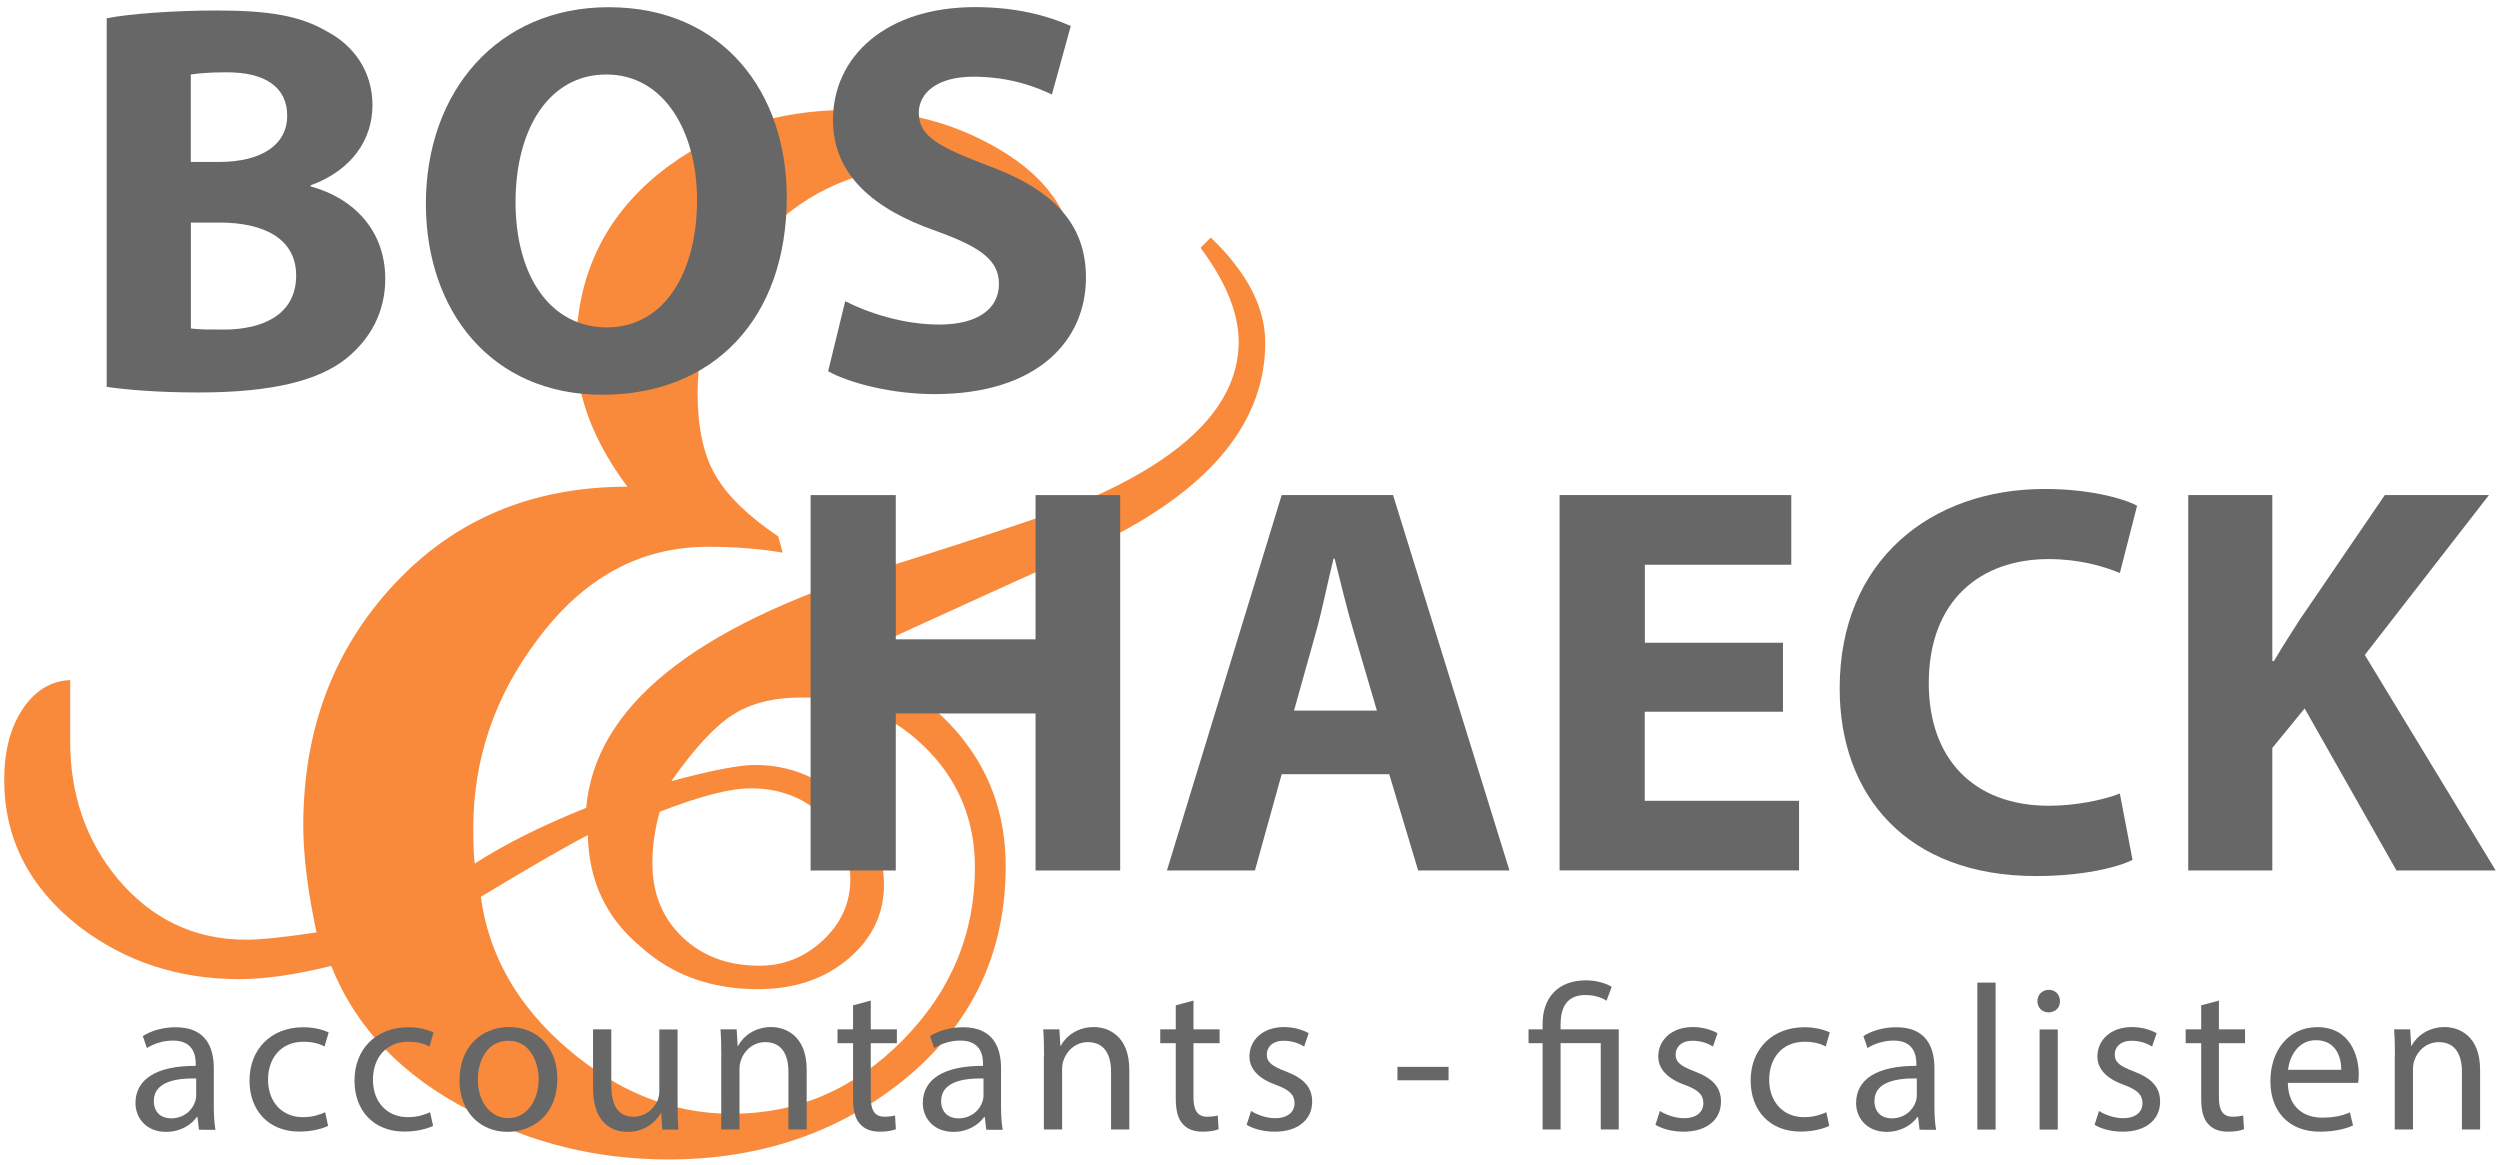
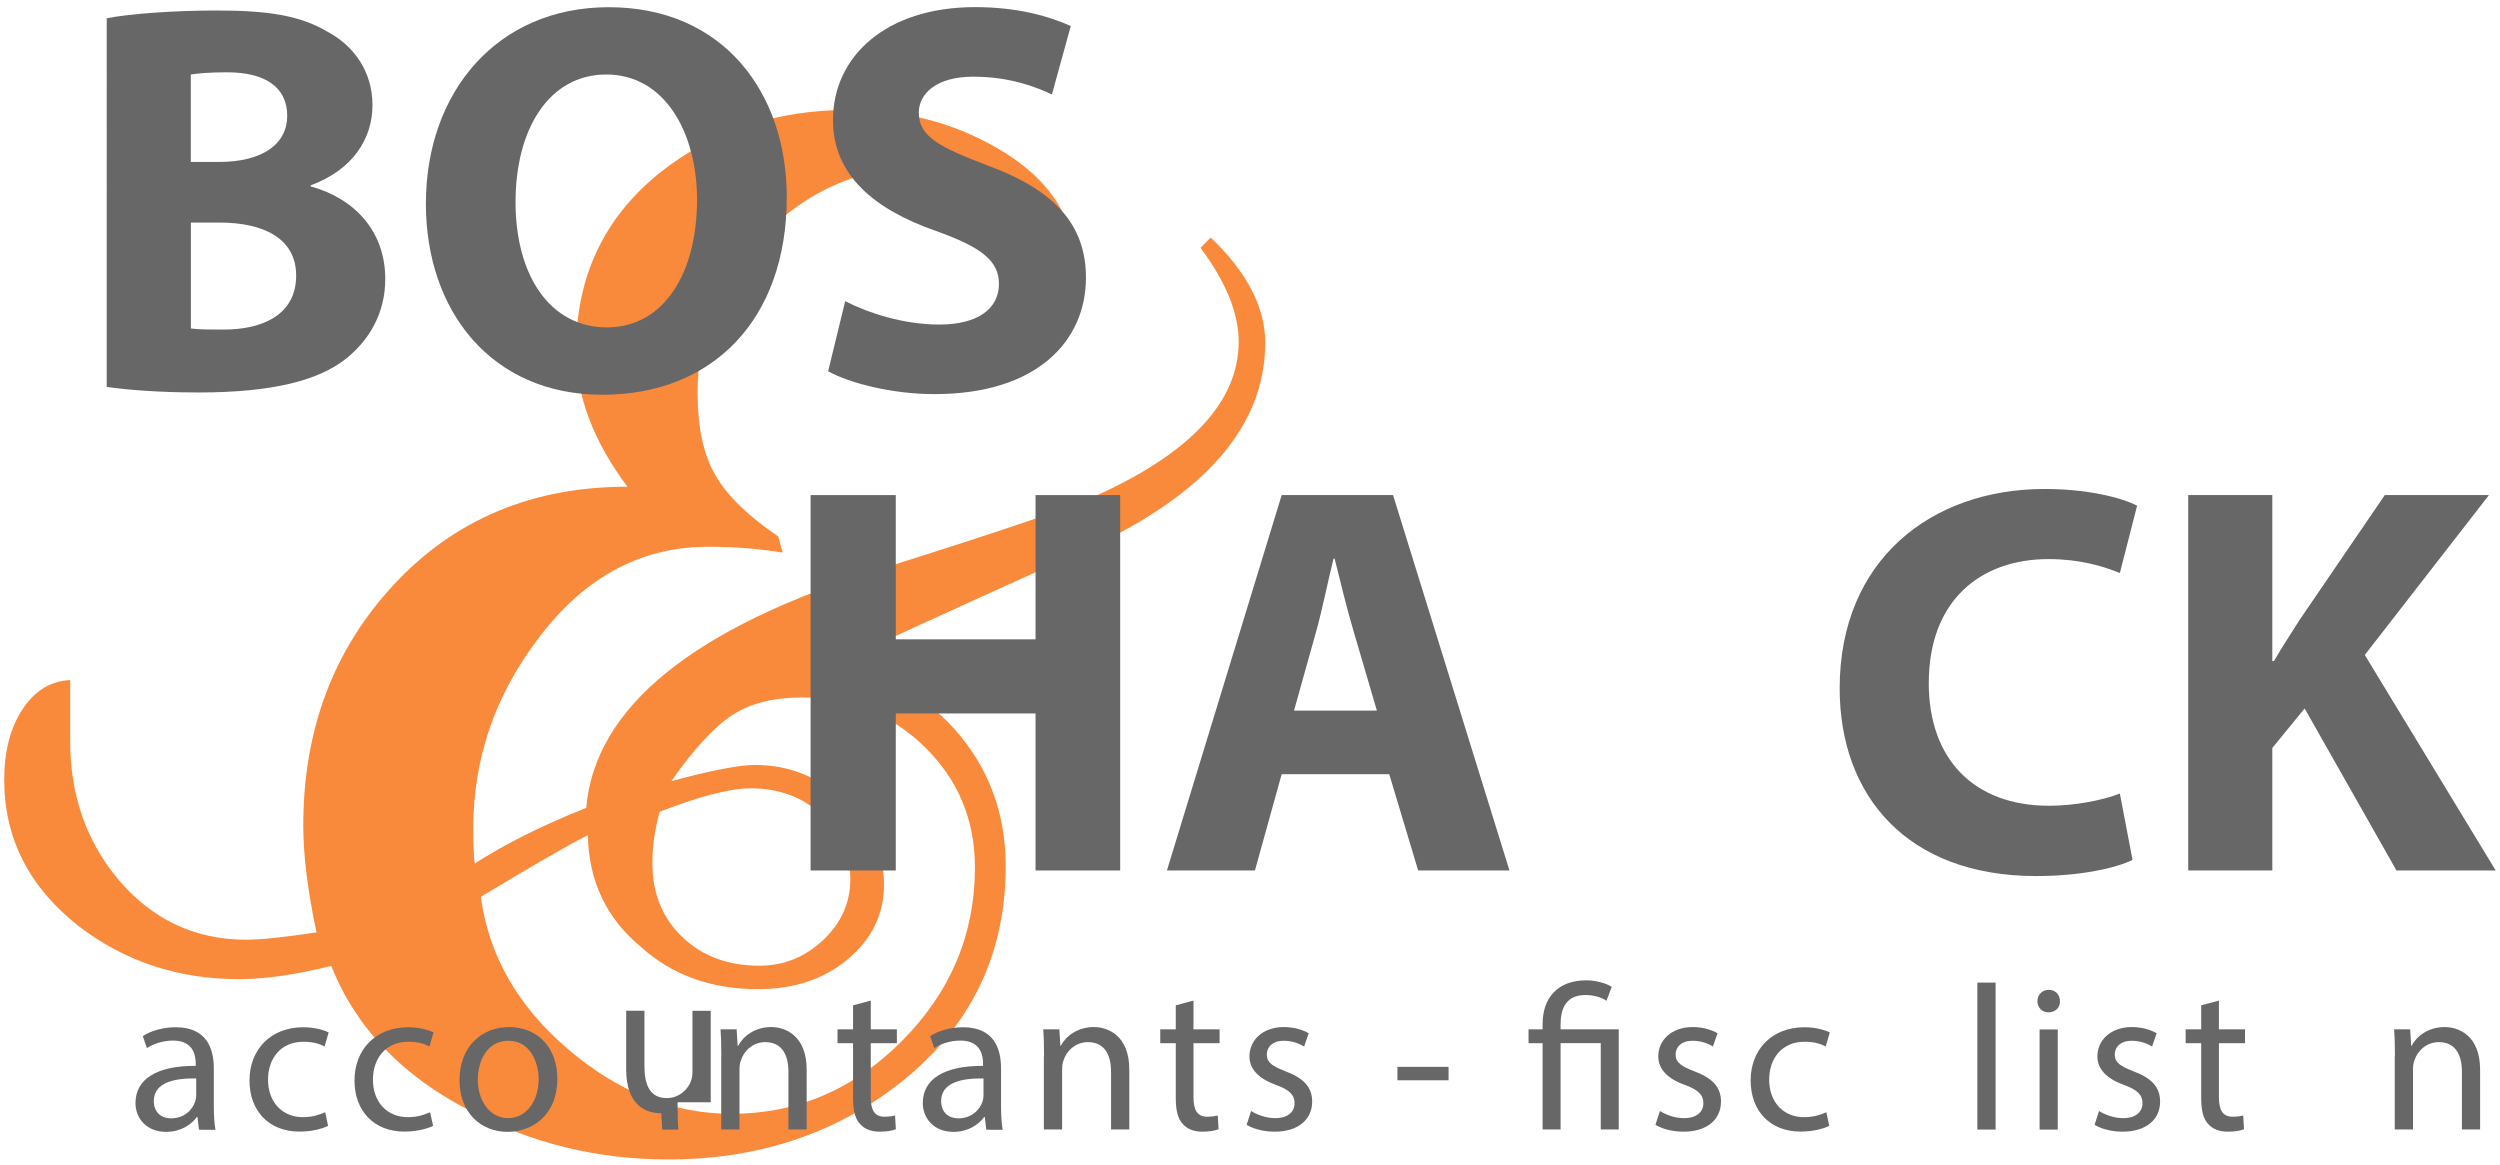
<svg xmlns="http://www.w3.org/2000/svg" version="1.1" id="Layer_1" x="0px" y="0px" viewBox="0 0 273.84 127.57" style="enable-background:new 0 0 273.84 127.57;" xml:space="preserve">
  <style type="text/css">
	.st0{fill:#F98A3C;}
	.st1{fill:#676767;}
</style>
  <g>
    <path class="st0" d="M138.59,37.53c0,9.1-6.53,16.65-19.59,22.65c-6,2.68-15.53,7.01-28.59,13.01c5.78,0.32,10.52,2.57,14.21,6.75   c3.69,4.18,5.54,9.15,5.54,14.94c0,9.64-3.8,17.51-11.4,23.61c-7.17,5.68-15.69,8.51-25.54,8.51c-7.82,0-15.04-1.77-21.68-5.3   c-7.5-3.85-12.58-9.15-15.26-15.9c-3.86,0.96-7.23,1.45-10.12,1.45c-6.64,0-12.47-1.93-17.51-5.78c-5.46-4.28-8.19-9.63-8.19-16.06   c0-3.11,0.66-5.67,2-7.71c1.33-2.03,3.08-3.11,5.23-3.21v6.75c0,5.78,1.71,10.76,5.14,14.94c3.75,4.5,8.46,6.75,14.13,6.75   c1.61,0,4.18-0.27,7.71-0.8c-0.96-4.5-1.45-8.4-1.45-11.72c0-10.49,3.32-19.3,9.96-26.42c6.64-7.12,15.15-10.68,25.54-10.68   c-3.75-5.03-5.62-10.01-5.62-14.94c0-8.03,3.05-14.51,9.15-19.43c5.78-4.6,12.74-6.91,20.88-6.91c5.89,0,11.24,1.39,16.06,4.17   c5.78,3.32,8.67,7.76,8.67,13.33c0,3.43-1.34,6.5-4.01,9.23c-2.68,2.73-5.78,4.1-9.32,4.1c-5.03,0-9.1-2.73-12.21-8.19l2.57-0.32   c2.67,3.96,5.94,5.94,9.8,5.94c2.78,0,5.24-1.07,7.39-3.21c2.14-2.14,3.21-4.66,3.21-7.55c0-3.32-1.34-6.02-4.02-8.11   c-2.68-2.09-6.05-3.13-10.12-3.13c-6.75,0-12.55,2.46-17.43,7.39c-4.87,4.93-7.31,10.71-7.31,17.35c0,3.75,0.64,6.75,1.93,8.99   c1.29,2.25,3.59,4.5,6.91,6.74l0.48,1.77c-2.57-0.43-5.3-0.64-8.19-0.64c-7.39,0-13.6,3.37-18.63,10.12   c-4.71,6.21-7.07,13.12-7.07,20.72c0,1.71,0.05,3,0.16,3.86c3.32-2.14,7.39-4.18,12.21-6.1c0.96-11.03,11.72-19.75,32.28-26.18   c13.28-4.18,21.14-6.85,23.61-8.03c10.38-4.71,15.58-10.33,15.58-16.86c0-3.1-1.39-6.53-4.18-10.28l1.12-1.12   C136.6,29.82,138.59,33.68,138.59,37.53z M106.79,95.03c0-5.24-1.85-9.66-5.54-13.25c-3.7-3.59-8.17-5.38-13.41-5.38   c-3.11,0-5.65,0.64-7.63,1.93c-1.98,1.29-4.2,3.7-6.67,7.23c4.39-1.18,7.44-1.77,9.15-1.77c3.75,0,7.04,1.32,9.88,3.96   c2.84,2.64,4.26,5.68,4.26,9.13c0,3.23-1.31,5.96-3.93,8.16c-2.62,2.21-5.92,3.31-9.88,3.31c-5.14,0-9.42-1.55-12.85-4.66   c-3.75-3.11-5.68-7.17-5.78-12.21c-1.93,0.96-5.84,3.21-11.72,6.75c0.86,6.42,4.04,11.99,9.56,16.7   c5.51,4.71,11.48,7.07,17.91,7.07c7.17,0,13.41-2.68,18.71-8.03C104.14,108.62,106.79,102.31,106.79,95.03z M93.14,96.31   c0-2.78-1.04-5.14-3.13-7.07c-2.09-1.93-4.69-2.89-7.79-2.89c-2.25,0-5.57,0.86-9.96,2.57c-0.54,1.93-0.8,3.8-0.8,5.62   c0,3.32,1.1,6.02,3.29,8.11c2.19,2.09,5,3.13,8.43,3.13c2.68,0,5-0.94,6.99-2.81C92.15,101.1,93.14,98.88,93.14,96.31z" />
  </g>
  <g>
    <path class="st1" d="M11.7,2c2.44-0.49,7.38-0.85,12.02-0.85c5.67,0,9.15,0.55,12.14,2.32c2.87,1.52,4.94,4.33,4.94,8.05   c0,3.66-2.14,7.08-6.77,8.78v0.12c4.7,1.28,8.17,4.82,8.17,10.13c0,3.72-1.71,6.65-4.27,8.72c-2.99,2.38-7.99,3.72-16.17,3.72   c-4.58,0-7.99-0.31-10.07-0.61V2z M20.91,17.74h3.05c4.88,0,7.5-2.01,7.5-5.06c0-3.11-2.38-4.76-6.59-4.76   c-2.01,0-3.17,0.12-3.97,0.24V17.74z M20.91,35.98c0.92,0.12,2.01,0.12,3.6,0.12c4.21,0,7.93-1.59,7.93-5.92   c0-4.15-3.72-5.8-8.36-5.8h-3.17V35.98z" />
    <path class="st1" d="M86.18,21.58c0,13.48-8.17,21.66-20.19,21.66c-12.2,0-19.34-9.21-19.34-20.92c0-12.32,7.87-21.53,20.01-21.53   C79.29,0.78,86.18,10.23,86.18,21.58z M56.47,22.13c0,8.05,3.78,13.73,10,13.73c6.28,0,9.88-5.98,9.88-13.97   c0-7.38-3.54-13.73-9.94-13.73C60.13,8.16,56.47,14.14,56.47,22.13z" />
    <path class="st1" d="M92.58,32.99c2.5,1.28,6.34,2.56,10.31,2.56c4.27,0,6.53-1.77,6.53-4.45c0-2.56-1.95-4.03-6.89-5.8   c-6.83-2.38-11.29-6.16-11.29-12.14c0-7.02,5.86-12.38,15.56-12.38c4.64,0,8.05,0.98,10.49,2.07l-2.07,7.5   c-1.65-0.79-4.58-1.95-8.6-1.95c-4.03,0-5.98,1.83-5.98,3.96c0,2.62,2.32,3.78,7.63,5.8c7.26,2.68,10.68,6.47,10.68,12.26   c0,6.89-5.31,12.75-16.59,12.75c-4.7,0-9.33-1.22-11.65-2.5L92.58,32.99z" />
  </g>
  <g>
    <path class="st1" d="M98.12,54.23v15.8h15.31v-15.8h9.27v41.12h-9.27v-17.2H98.12v17.2h-9.33V54.23H98.12z" />
    <path class="st1" d="M140.39,84.8l-2.93,10.55h-9.64l12.57-41.12h12.2l12.75,41.12h-10l-3.17-10.55H140.39z M150.82,77.84   l-2.56-8.72c-0.73-2.44-1.46-5.49-2.07-7.93h-0.12c-0.61,2.44-1.22,5.55-1.89,7.93l-2.44,8.72H150.82z" />
-     <path class="st1" d="M195.29,77.96h-15.13v9.76h16.9v7.62h-26.23V54.23h25.38v7.63h-16.04v8.54h15.13V77.96z" />
    <path class="st1" d="M233.59,94.19c-1.71,0.85-5.55,1.77-10.55,1.77c-14.21,0-21.53-8.85-21.53-20.56c0-14.03,10-21.84,22.45-21.84   c4.82,0,8.48,0.98,10.13,1.83l-1.89,7.38c-1.89-0.79-4.51-1.53-7.81-1.53c-7.38,0-13.12,4.45-13.12,13.6   c0,8.24,4.88,13.42,13.18,13.42c2.81,0,5.92-0.61,7.75-1.34L233.59,94.19z" />
    <path class="st1" d="M239.69,54.23h9.21v18.18h0.18c0.92-1.59,1.89-3.05,2.81-4.51l9.33-13.67h11.41l-13.6,17.51l14.34,23.61H262.5   L252.44,77.6l-3.54,4.33v13.42h-9.21V54.23z" />
  </g>
  <g>
    <path class="st1" d="M21.79,123.73l-0.16-1.38h-0.07c-0.61,0.86-1.79,1.63-3.36,1.63c-2.22,0-3.36-1.56-3.36-3.15   c0-2.65,2.36-4.1,6.6-4.08v-0.23c0-0.91-0.25-2.54-2.49-2.54c-1.02,0-2.09,0.32-2.86,0.82l-0.45-1.31   c0.91-0.59,2.22-0.97,3.61-0.97c3.36,0,4.17,2.29,4.17,4.49v4.11c0,0.95,0.05,1.88,0.18,2.63H21.79z M21.5,118.13   c-2.18-0.04-4.65,0.34-4.65,2.47c0,1.29,0.86,1.9,1.88,1.9c1.43,0,2.34-0.91,2.65-1.84c0.07-0.21,0.11-0.43,0.11-0.63V118.13z" />
    <path class="st1" d="M35.94,123.32c-0.52,0.27-1.68,0.63-3.15,0.63c-3.31,0-5.46-2.24-5.46-5.6c0-3.38,2.31-5.83,5.9-5.83   c1.18,0,2.22,0.29,2.77,0.57l-0.45,1.54c-0.48-0.27-1.22-0.52-2.31-0.52c-2.52,0-3.88,1.86-3.88,4.15c0,2.54,1.63,4.11,3.81,4.11   c1.13,0,1.88-0.29,2.45-0.54L35.94,123.32z" />
    <path class="st1" d="M47.44,123.32c-0.52,0.27-1.68,0.63-3.15,0.63c-3.31,0-5.46-2.24-5.46-5.6c0-3.38,2.31-5.83,5.89-5.83   c1.18,0,2.22,0.29,2.77,0.57l-0.45,1.54c-0.48-0.27-1.22-0.52-2.31-0.52c-2.52,0-3.88,1.86-3.88,4.15c0,2.54,1.63,4.11,3.81,4.11   c1.13,0,1.88-0.29,2.45-0.54L47.44,123.32z" />
    <path class="st1" d="M61.05,118.15c0,4.06-2.81,5.83-5.46,5.83c-2.97,0-5.26-2.18-5.26-5.65c0-3.67,2.4-5.83,5.44-5.83   C58.92,112.51,61.05,114.79,61.05,118.15z M52.34,118.26c0,2.4,1.38,4.22,3.33,4.22c1.9,0,3.33-1.79,3.33-4.26   c0-1.86-0.93-4.22-3.29-4.22C53.36,114,52.34,116.18,52.34,118.26z" />
-     <path class="st1" d="M74.22,120.74c0,1.13,0.02,2.13,0.09,2.99h-1.77l-0.11-1.79h-0.05c-0.52,0.88-1.68,2.04-3.63,2.04   c-1.72,0-3.79-0.95-3.79-4.81v-6.42h2v6.08c0,2.09,0.63,3.49,2.45,3.49c1.34,0,2.27-0.93,2.63-1.81c0.11-0.29,0.18-0.66,0.18-1.02   v-6.73h2V120.74z" />
+     <path class="st1" d="M74.22,120.74c0,1.13,0.02,2.13,0.09,2.99h-1.77l-0.11-1.79h-0.05c-1.72,0-3.79-0.95-3.79-4.81v-6.42h2v6.08c0,2.09,0.63,3.49,2.45,3.49c1.34,0,2.27-0.93,2.63-1.81c0.11-0.29,0.18-0.66,0.18-1.02   v-6.73h2V120.74z" />
    <path class="st1" d="M79.01,115.72c0-1.13-0.02-2.06-0.09-2.97h1.77l0.11,1.81h0.05c0.54-1.04,1.81-2.06,3.63-2.06   c1.52,0,3.88,0.91,3.88,4.67v6.55h-2v-6.33c0-1.77-0.66-3.24-2.54-3.24c-1.32,0-2.34,0.93-2.68,2.04   c-0.09,0.25-0.14,0.59-0.14,0.93v6.6h-2V115.72z" />
    <path class="st1" d="M95.38,109.6v3.15h2.86v1.52h-2.86v5.92c0,1.36,0.39,2.13,1.5,2.13c0.52,0,0.91-0.07,1.16-0.13l0.09,1.5   c-0.39,0.16-1,0.27-1.77,0.27c-0.93,0-1.68-0.29-2.15-0.84c-0.57-0.59-0.77-1.56-0.77-2.86v-5.99h-1.7v-1.52h1.7v-2.63L95.38,109.6   z" />
    <path class="st1" d="M108.03,123.73l-0.16-1.38h-0.07c-0.61,0.86-1.79,1.63-3.36,1.63c-2.22,0-3.36-1.56-3.36-3.15   c0-2.65,2.36-4.1,6.6-4.08v-0.23c0-0.91-0.25-2.54-2.49-2.54c-1.02,0-2.09,0.32-2.86,0.82l-0.45-1.31c0.91-0.59,2.22-0.97,3.6-0.97   c3.36,0,4.17,2.29,4.17,4.49v4.11c0,0.95,0.05,1.88,0.18,2.63H108.03z M107.74,118.13c-2.18-0.04-4.65,0.34-4.65,2.47   c0,1.29,0.86,1.9,1.88,1.9c1.43,0,2.34-0.91,2.65-1.84c0.07-0.21,0.11-0.43,0.11-0.63V118.13z" />
    <path class="st1" d="M114.36,115.72c0-1.13-0.02-2.06-0.09-2.97h1.77l0.11,1.81h0.04c0.54-1.04,1.81-2.06,3.63-2.06   c1.52,0,3.88,0.91,3.88,4.67v6.55h-2v-6.33c0-1.77-0.66-3.24-2.54-3.24c-1.32,0-2.34,0.93-2.68,2.04   c-0.09,0.25-0.14,0.59-0.14,0.93v6.6h-2V115.72z" />
    <path class="st1" d="M130.73,109.6v3.15h2.86v1.52h-2.86v5.92c0,1.36,0.39,2.13,1.5,2.13c0.52,0,0.91-0.07,1.16-0.13l0.09,1.5   c-0.39,0.16-1,0.27-1.77,0.27c-0.93,0-1.68-0.29-2.15-0.84c-0.57-0.59-0.77-1.56-0.77-2.86v-5.99h-1.7v-1.52h1.7v-2.63   L130.73,109.6z" />
    <path class="st1" d="M137.04,121.69c0.59,0.39,1.63,0.79,2.63,0.79c1.45,0,2.13-0.73,2.13-1.63c0-0.95-0.57-1.47-2.04-2.02   c-1.97-0.7-2.9-1.79-2.9-3.11c0-1.77,1.43-3.22,3.79-3.22c1.11,0,2.09,0.32,2.7,0.68l-0.5,1.45c-0.43-0.27-1.22-0.63-2.25-0.63   c-1.18,0-1.84,0.68-1.84,1.5c0,0.91,0.66,1.31,2.09,1.86c1.9,0.73,2.88,1.68,2.88,3.31c0,1.93-1.5,3.29-4.1,3.29   c-1.2,0-2.31-0.29-3.08-0.75L137.04,121.69z" />
    <path class="st1" d="M158.67,116.86v1.47h-5.6v-1.47H158.67z" />
    <path class="st1" d="M168.97,123.73v-9.46h-1.54v-1.52h1.54v-0.59c0-2.9,1.7-4.78,4.78-4.78c1.02,0,2.22,0.32,2.79,0.72l-0.57,1.52   c-0.48-0.34-1.34-0.63-2.31-0.63c-2.11,0-2.72,1.47-2.72,3.22v0.54h6.37v10.97h-1.97v-9.46h-4.4v9.46H168.97z" />
    <path class="st1" d="M181.82,121.69c0.59,0.39,1.63,0.79,2.63,0.79c1.45,0,2.13-0.73,2.13-1.63c0-0.95-0.57-1.47-2.04-2.02   c-1.97-0.7-2.9-1.79-2.9-3.11c0-1.77,1.43-3.22,3.79-3.22c1.11,0,2.09,0.32,2.7,0.68l-0.5,1.45c-0.43-0.27-1.22-0.63-2.25-0.63   c-1.18,0-1.84,0.68-1.84,1.5c0,0.91,0.66,1.31,2.09,1.86c1.91,0.73,2.88,1.68,2.88,3.31c0,1.93-1.5,3.29-4.1,3.29   c-1.2,0-2.31-0.29-3.08-0.75L181.82,121.69z" />
    <path class="st1" d="M200.37,123.32c-0.52,0.27-1.68,0.63-3.15,0.63c-3.31,0-5.46-2.24-5.46-5.6c0-3.38,2.31-5.83,5.9-5.83   c1.18,0,2.22,0.29,2.77,0.57l-0.45,1.54c-0.48-0.27-1.22-0.52-2.31-0.52c-2.52,0-3.88,1.86-3.88,4.15c0,2.54,1.63,4.11,3.81,4.11   c1.13,0,1.88-0.29,2.45-0.54L200.37,123.32z" />
-     <path class="st1" d="M210.26,123.73l-0.16-1.38h-0.07c-0.61,0.86-1.79,1.63-3.36,1.63c-2.22,0-3.36-1.56-3.36-3.15   c0-2.65,2.36-4.1,6.6-4.08v-0.23c0-0.91-0.25-2.54-2.49-2.54c-1.02,0-2.09,0.32-2.86,0.82l-0.45-1.31   c0.91-0.59,2.22-0.97,3.61-0.97c3.36,0,4.17,2.29,4.17,4.49v4.11c0,0.95,0.05,1.88,0.18,2.63H210.26z M209.97,118.13   c-2.18-0.04-4.65,0.34-4.65,2.47c0,1.29,0.86,1.9,1.88,1.9c1.43,0,2.34-0.91,2.65-1.84c0.07-0.21,0.11-0.43,0.11-0.63V118.13z" />
    <path class="st1" d="M216.59,107.63h2v16.1h-2V107.63z" />
    <path class="st1" d="M225.64,109.67c0.02,0.68-0.48,1.22-1.27,1.22c-0.7,0-1.2-0.54-1.2-1.22c0-0.7,0.52-1.25,1.25-1.25   C225.16,108.42,225.64,108.97,225.64,109.67z M223.41,123.73v-10.97h1.99v10.97H223.41z" />
    <path class="st1" d="M229.92,121.69c0.59,0.39,1.63,0.79,2.63,0.79c1.45,0,2.13-0.73,2.13-1.63c0-0.95-0.57-1.47-2.04-2.02   c-1.97-0.7-2.9-1.79-2.9-3.11c0-1.77,1.43-3.22,3.79-3.22c1.11,0,2.09,0.32,2.7,0.68l-0.5,1.45c-0.43-0.27-1.22-0.63-2.25-0.63   c-1.18,0-1.84,0.68-1.84,1.5c0,0.91,0.66,1.31,2.09,1.86c1.91,0.73,2.88,1.68,2.88,3.31c0,1.93-1.5,3.29-4.1,3.29   c-1.2,0-2.31-0.29-3.08-0.75L229.92,121.69z" />
    <path class="st1" d="M243.05,109.6v3.15h2.86v1.52h-2.86v5.92c0,1.36,0.39,2.13,1.5,2.13c0.52,0,0.91-0.07,1.16-0.13l0.09,1.5   c-0.38,0.16-1,0.27-1.77,0.27c-0.93,0-1.68-0.29-2.15-0.84c-0.57-0.59-0.77-1.56-0.77-2.86v-5.99h-1.7v-1.52h1.7v-2.63   L243.05,109.6z" />
-     <path class="st1" d="M250.6,118.61c0.05,2.7,1.77,3.81,3.76,3.81c1.43,0,2.29-0.25,3.04-0.57l0.34,1.43   c-0.7,0.32-1.91,0.68-3.65,0.68c-3.38,0-5.4-2.22-5.4-5.53c0-3.31,1.95-5.92,5.15-5.92c3.58,0,4.53,3.15,4.53,5.17   c0,0.41-0.04,0.72-0.07,0.93H250.6z M256.45,117.18c0.02-1.27-0.52-3.24-2.77-3.24c-2.02,0-2.9,1.86-3.06,3.24H256.45z" />
    <path class="st1" d="M262.33,115.72c0-1.13-0.02-2.06-0.09-2.97H264l0.11,1.81h0.04c0.54-1.04,1.81-2.06,3.63-2.06   c1.52,0,3.88,0.91,3.88,4.67v6.55h-1.99v-6.33c0-1.77-0.66-3.24-2.54-3.24c-1.32,0-2.33,0.93-2.68,2.04   c-0.09,0.25-0.14,0.59-0.14,0.93v6.6h-2V115.72z" />
  </g>
</svg>